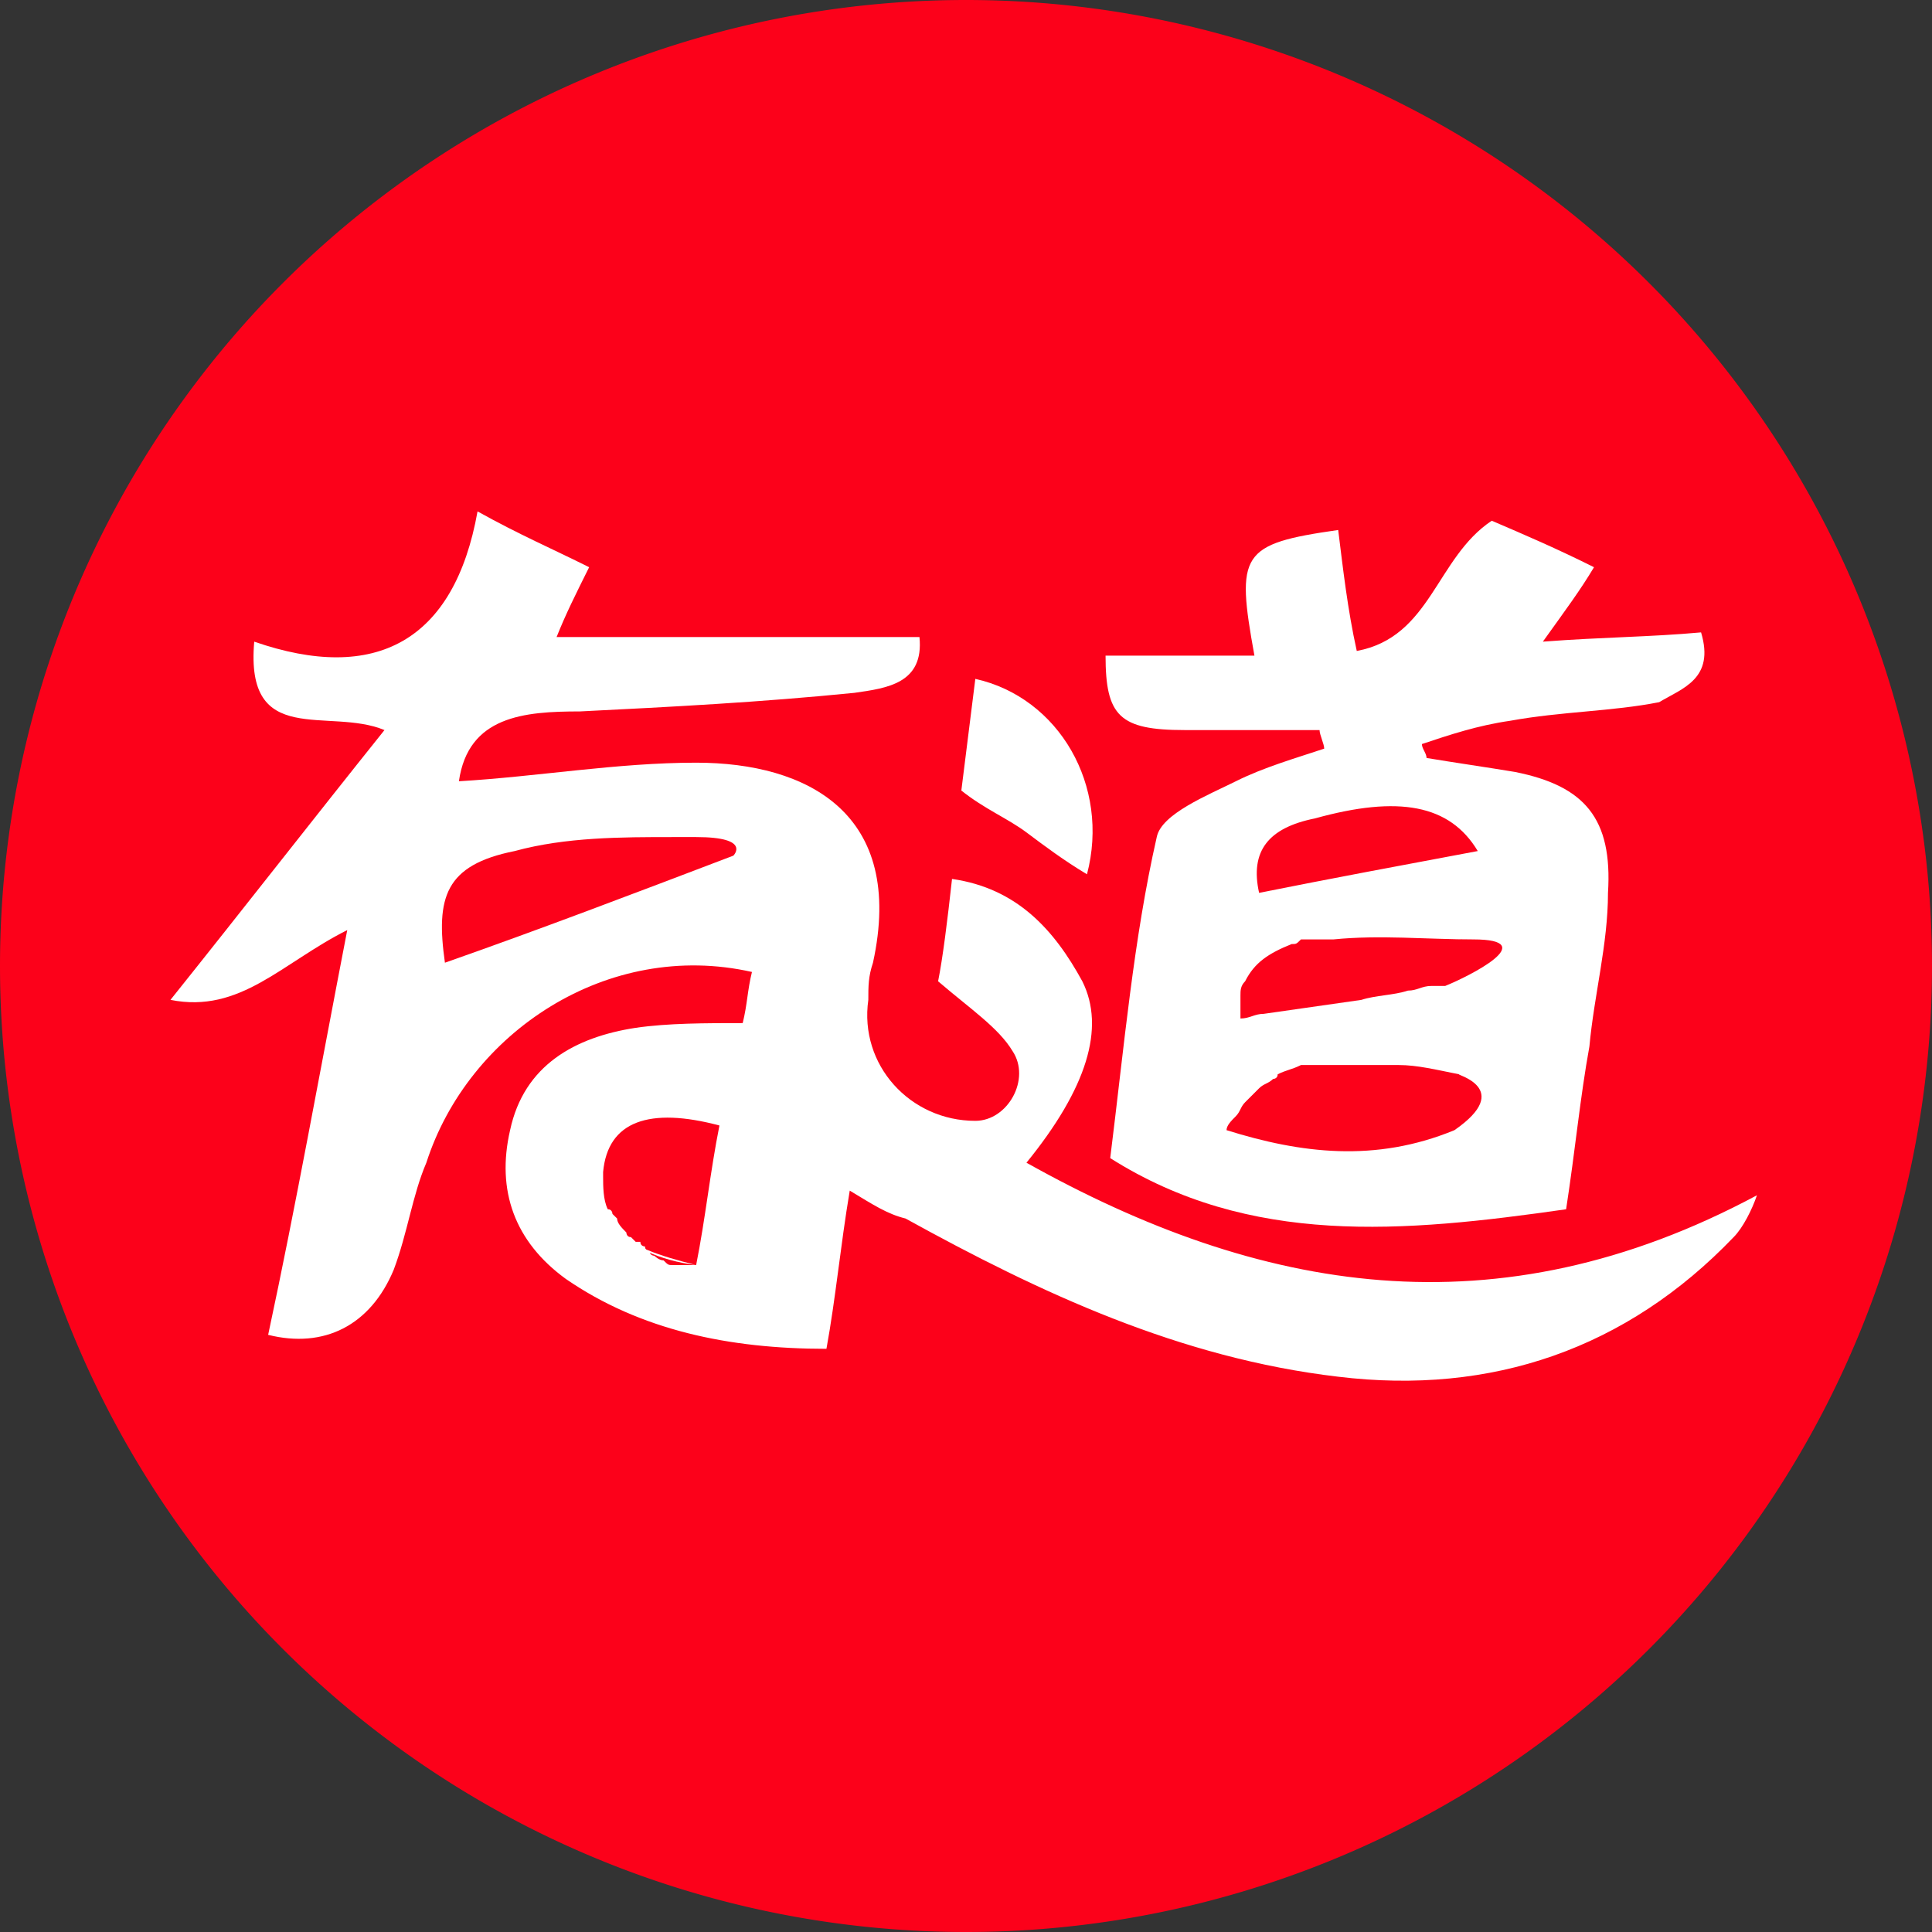
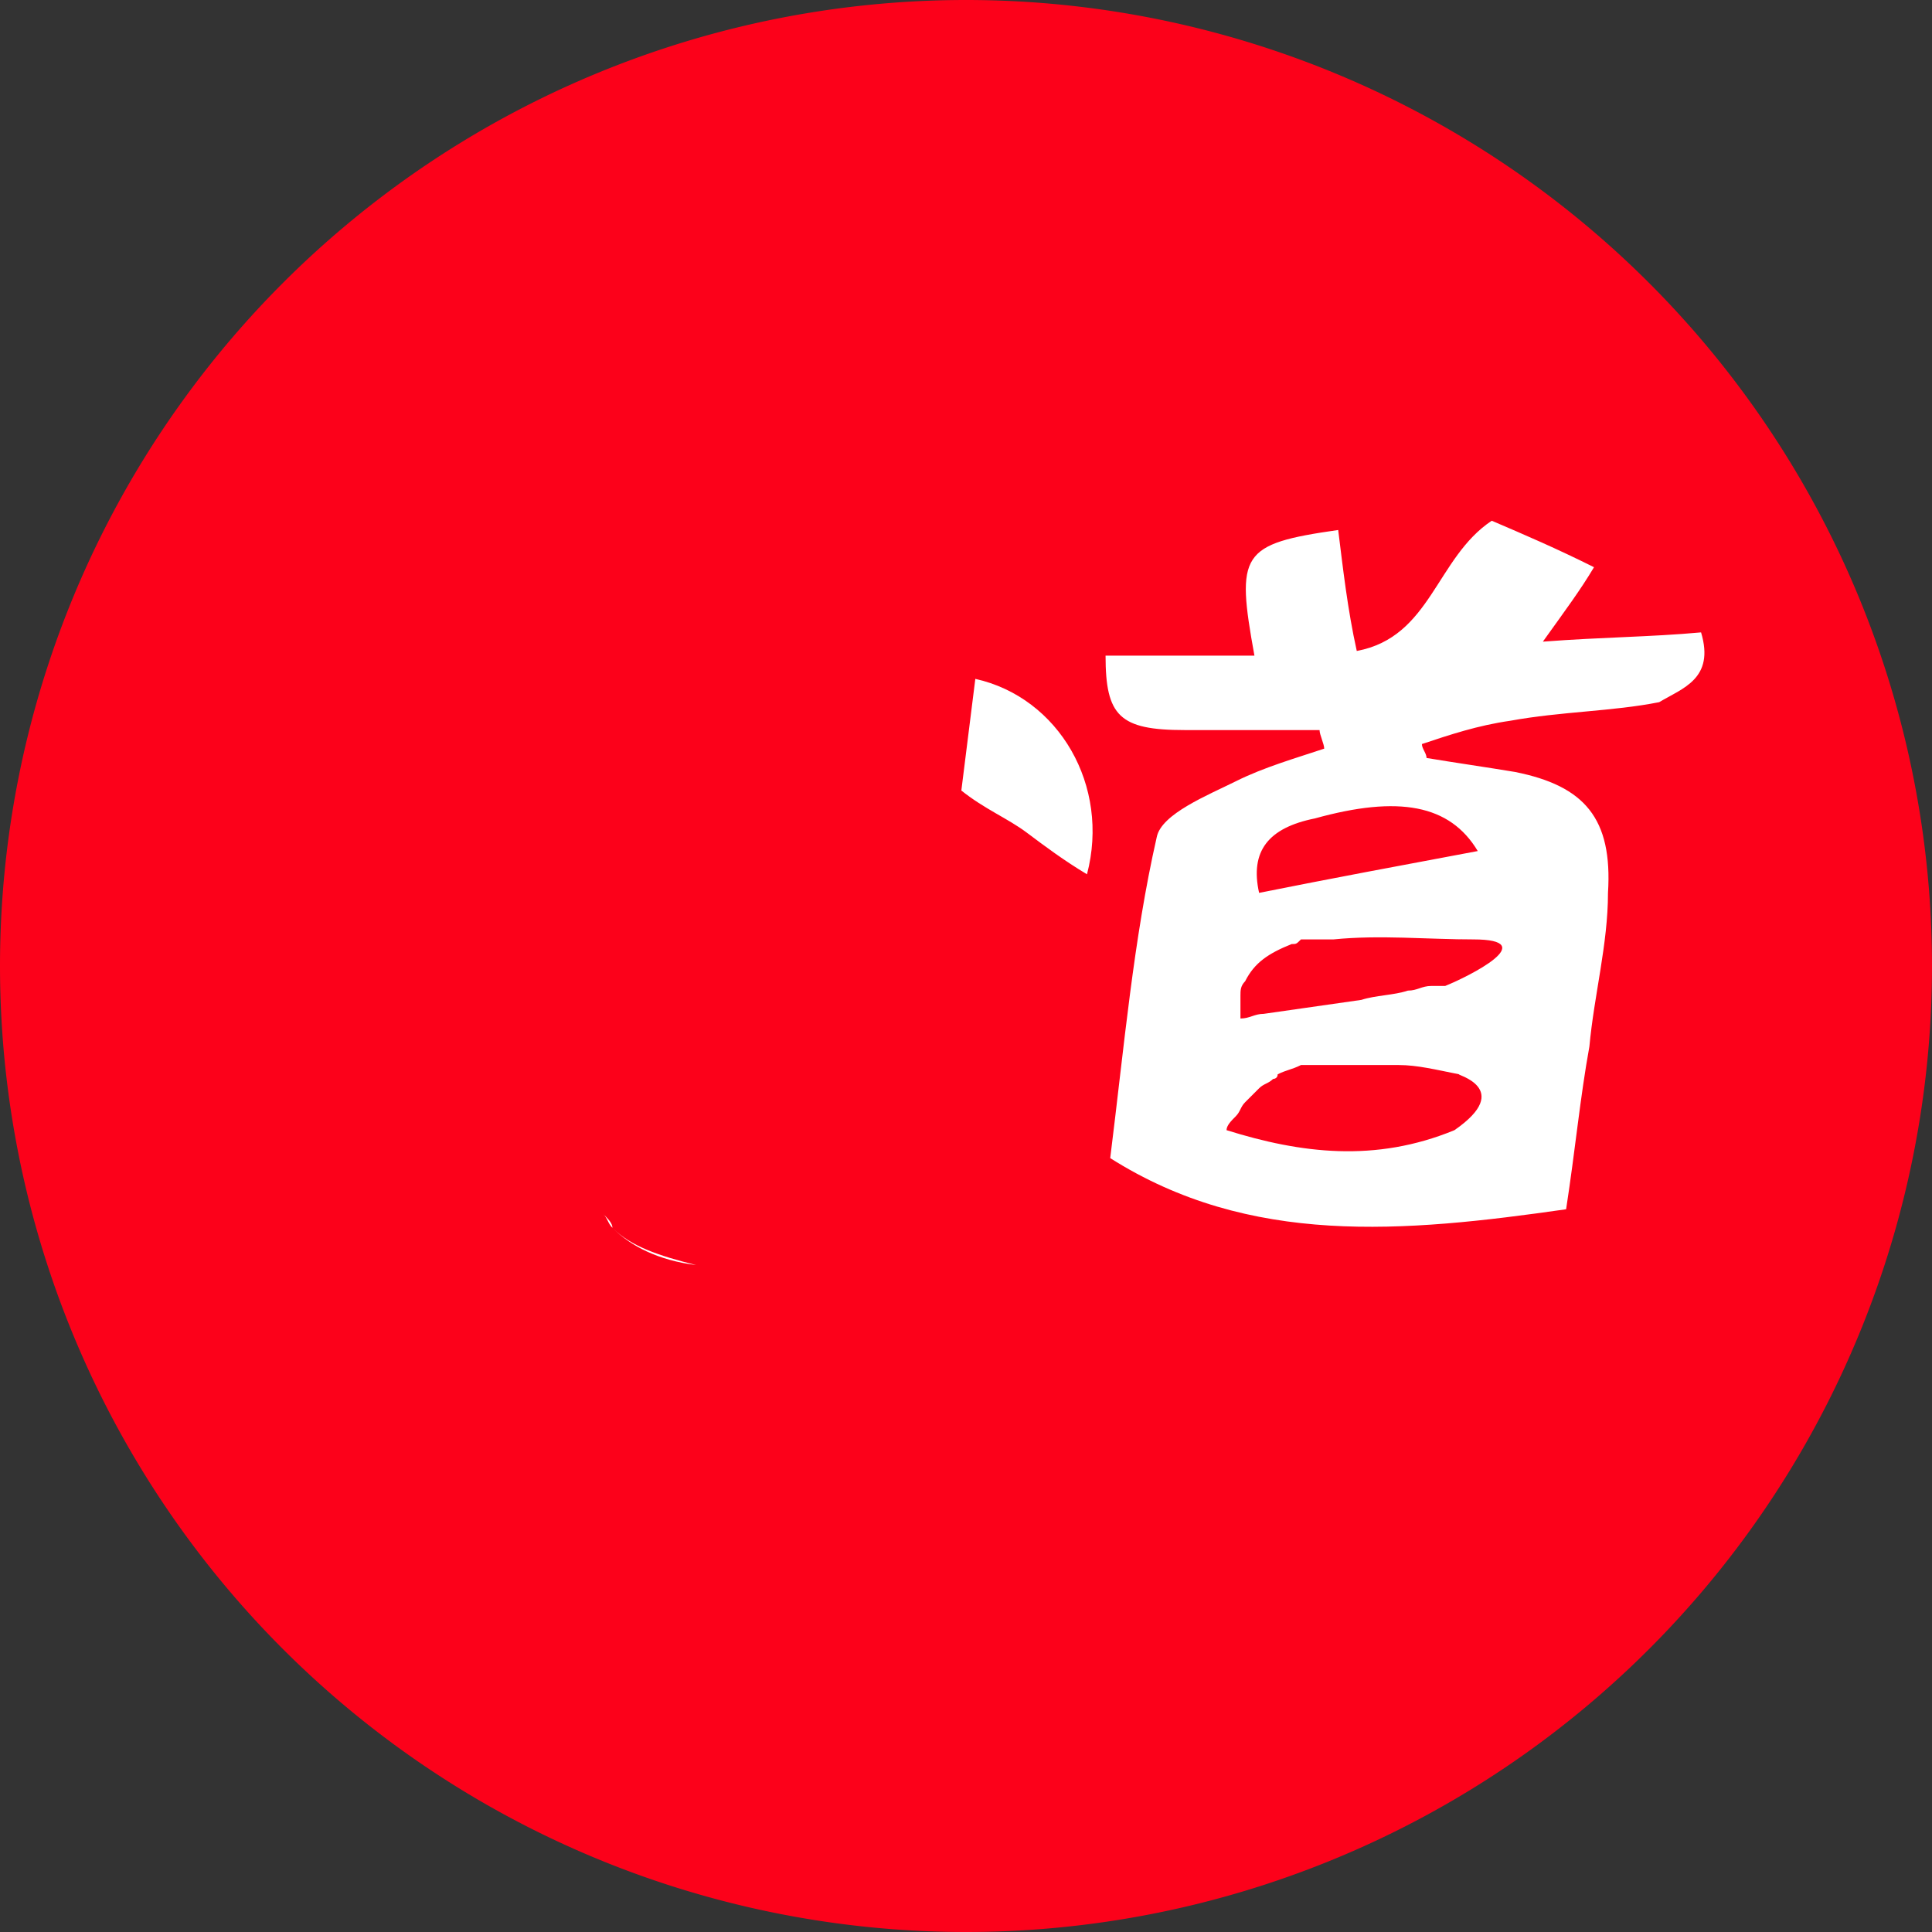
<svg xmlns="http://www.w3.org/2000/svg" t="1729749189370" class="icon" viewBox="0 0 1024 1024" version="1.1" p-id="11709" width="200" height="200">
  <rect x="0" y="0" width="1024" height="1024" fill="#333333" stroke="none" />
  <path d="M512 512m-512 0a512 512 0 1 0 1024 0 512 512 0 1 0-1024 0Z" fill="#FC011A" p-id="11710" />
-   <path d="M544.045 616.267c32.075-39.454 41.924-71.499 29.606-96.166-14.788-27.106-34.515-49.303-69.06-54.242-2.44 22.197-4.909 41.924-7.379 54.242 17.257 14.788 32.045 24.666 39.454 36.984 9.848 14.788-2.47 36.984-19.727 36.984-34.515 0-61.651-29.576-56.712-64.12 0-7.379 0-12.318 2.47-19.697 17.257-78.908-34.545-106.014-93.726-106.014-41.894 0-83.817 7.379-125.741 9.848 4.939-34.545 34.515-37.015 64.12-37.015 49.303-2.44 96.166-4.909 145.468-9.848 17.257-2.47 36.984-4.939 34.515-29.576H295.002c4.939-12.348 9.879-22.197 17.257-37.015C292.533 290.786 275.275 283.407 253.109 271.059c-12.348 69.03-54.272 91.256-118.362 69.03-4.939 56.712 39.454 34.545 69.03 46.863C164.322 436.254 129.807 480.648 90.353 529.95c36.984 7.409 59.181-19.697 93.696-36.984-14.788 76.439-27.106 145.468-41.924 214.528 29.606 7.409 54.242-4.939 66.56-34.515 7.409-19.727 9.879-39.454 17.288-56.712 22.197-69.03 96.166-118.362 172.574-101.105-2.44 9.879-2.44 17.257-4.909 27.106-19.727 0-39.454 0-56.712 2.5-32.045 4.909-59.181 19.727-66.56 54.212-7.409 32.075 2.44 59.211 29.576 78.908 39.454 27.136 86.317 37.015 138.089 37.015 4.939-27.106 7.379-54.242 12.348-83.848 12.318 7.409 19.697 12.348 29.576 14.788 71.499 39.454 145.468 73.999 229.316 83.848 81.348 9.879 152.877-14.788 209.589-73.969 4.939-4.939 9.848-14.788 12.348-22.197-138.12 73.969-263.861 51.802-387.162-17.257z m-155.347-162.756c-51.772 19.727-103.544 39.454-152.877 56.742-4.909-34.545 0-51.802 36.984-59.181 27.136-7.409 56.742-7.409 83.848-7.409h12.348c29.576 0 19.697 9.848 19.697 9.848z m-7.379 143.029c-4.939 24.666-7.409 49.303-12.348 73.969H356.653c-2.47 0-2.47 0-4.939-2.47-2.47 0-4.909-2.47-4.909-2.47s-2.47 0-2.47-2.44c0 0-2.47 0-2.47-2.47 0 0-2.47 0-2.47-2.47h-2.47l-2.47-2.47c-2.47 0-2.47-2.47-2.47-2.47-2.44-2.47-4.909-4.939-4.909-7.409l-2.47-2.44s0-2.47-2.47-2.47c-2.47-4.939-2.47-12.348-2.47-17.257v-2.47c2.47-27.106 24.666-34.515 61.651-24.666z" fill="#FFFFFF" p-id="11711" />
  <path d="M901.602 335.179c-27.106 2.47-51.802 2.47-83.848 4.909 12.348-17.257 19.727-27.106 27.106-39.454-19.697-9.848-36.954-17.257-54.212-24.636-29.606 19.727-32.075 61.651-71.529 69.03-4.939-22.197-7.379-44.393-9.848-64.12-51.802 7.409-54.242 12.348-44.393 66.59h-78.908c0 32.045 7.409 39.454 41.924 39.454h71.499c0 2.47 2.47 7.409 2.47 9.848-14.788 4.939-32.045 9.879-46.833 17.288-14.818 7.379-39.454 17.257-41.924 29.576-12.348 54.242-17.257 110.953-24.666 170.165 73.969 46.833 155.347 39.454 241.634 27.106 4.939-32.075 7.409-59.181 12.348-86.317 2.47-27.106 9.848-54.242 9.848-81.378 2.47-39.454-12.348-56.712-49.303-64.09-14.788-2.47-32.075-4.939-46.863-7.409 0-2.47-2.47-4.939-2.47-7.379 14.818-4.939 29.606-9.879 46.863-12.348 27.106-4.939 54.242-4.939 78.908-9.848 12.348-7.409 29.576-12.348 22.197-36.984z m-130.711 263.831c-41.894 17.257-81.348 12.348-120.802 0 0-2.47 2.47-4.939 4.939-7.409 2.44-2.47 2.44-4.909 4.909-7.379l2.47-2.47 2.47-2.47 2.47-2.47c2.47-2.47 4.939-2.47 7.409-4.939 0 0 2.44 0 2.44-2.47 4.939-2.44 7.409-2.44 12.348-4.909h51.772c9.879 0 19.727 2.47 32.045 4.909-2.47 0 29.606 7.409-2.47 29.606z m-4.909-76.439s-2.47 0 0 0h-7.409c-4.939 0-7.379 2.47-12.348 2.47-7.379 2.47-17.227 2.47-24.636 4.909l-51.802 7.409c-4.909 0-7.379 2.47-12.318 2.47V527.511c0-2.47 0-4.939 2.47-7.409 4.939-9.848 12.348-14.788 24.666-19.727 2.47 0 2.47 0 4.939-2.47h17.257c24.666-2.47 49.303 0 73.969 0 36.984 0-2.47 19.727-14.788 24.666z m17.257-71.499c-39.454 7.379-78.908 14.758-115.893 22.167-4.939-22.167 4.939-34.515 29.576-39.454 44.393-12.318 71.529-7.379 86.317 17.288z m-273.709-32.075l7.409-59.181c44.363 9.879 71.499 56.712 59.181 103.575-12.348-7.409-22.197-14.788-32.075-22.197-9.848-7.379-22.197-12.348-34.515-22.197z m-189.862 224.376c2.47 2.47 2.47 4.939 4.939 7.409 0-2.47-2.47-4.939-4.939-7.379z m49.303 27.136c-19.727-4.939-34.515-9.848-44.363-19.727 9.848 9.879 24.636 17.257 44.363 19.727z" fill="#FFFFFF" p-id="11712" />
  <path d="M659.938 581.752c-2.47 2.47-4.909 4.939-4.909 7.379 0-2.44 2.44-4.909 4.909-7.379z m9.879-41.924c-4.939 0-7.409 3.524-12.348 3.524 4.939-3.524 7.409-3.524 12.348-3.524z m91.226-17.257c0 2.47 0 2.47 0 0-4.939 2.47-9.848 2.47-14.788 4.939 4.939-2.47 9.848-2.47 14.788-4.939 0 2.47 0 2.47 0 0z m4.879 1.265s-7.891 0 0 0c-7.891 0 0 0 0 0z m12.378-25.961c-24.666 0-49.303-7.921-73.969 0h-7.409 7.409c24.666-7.921 51.802 0 73.969 0z" fill="#FFFFFF" p-id="11713" />
</svg>